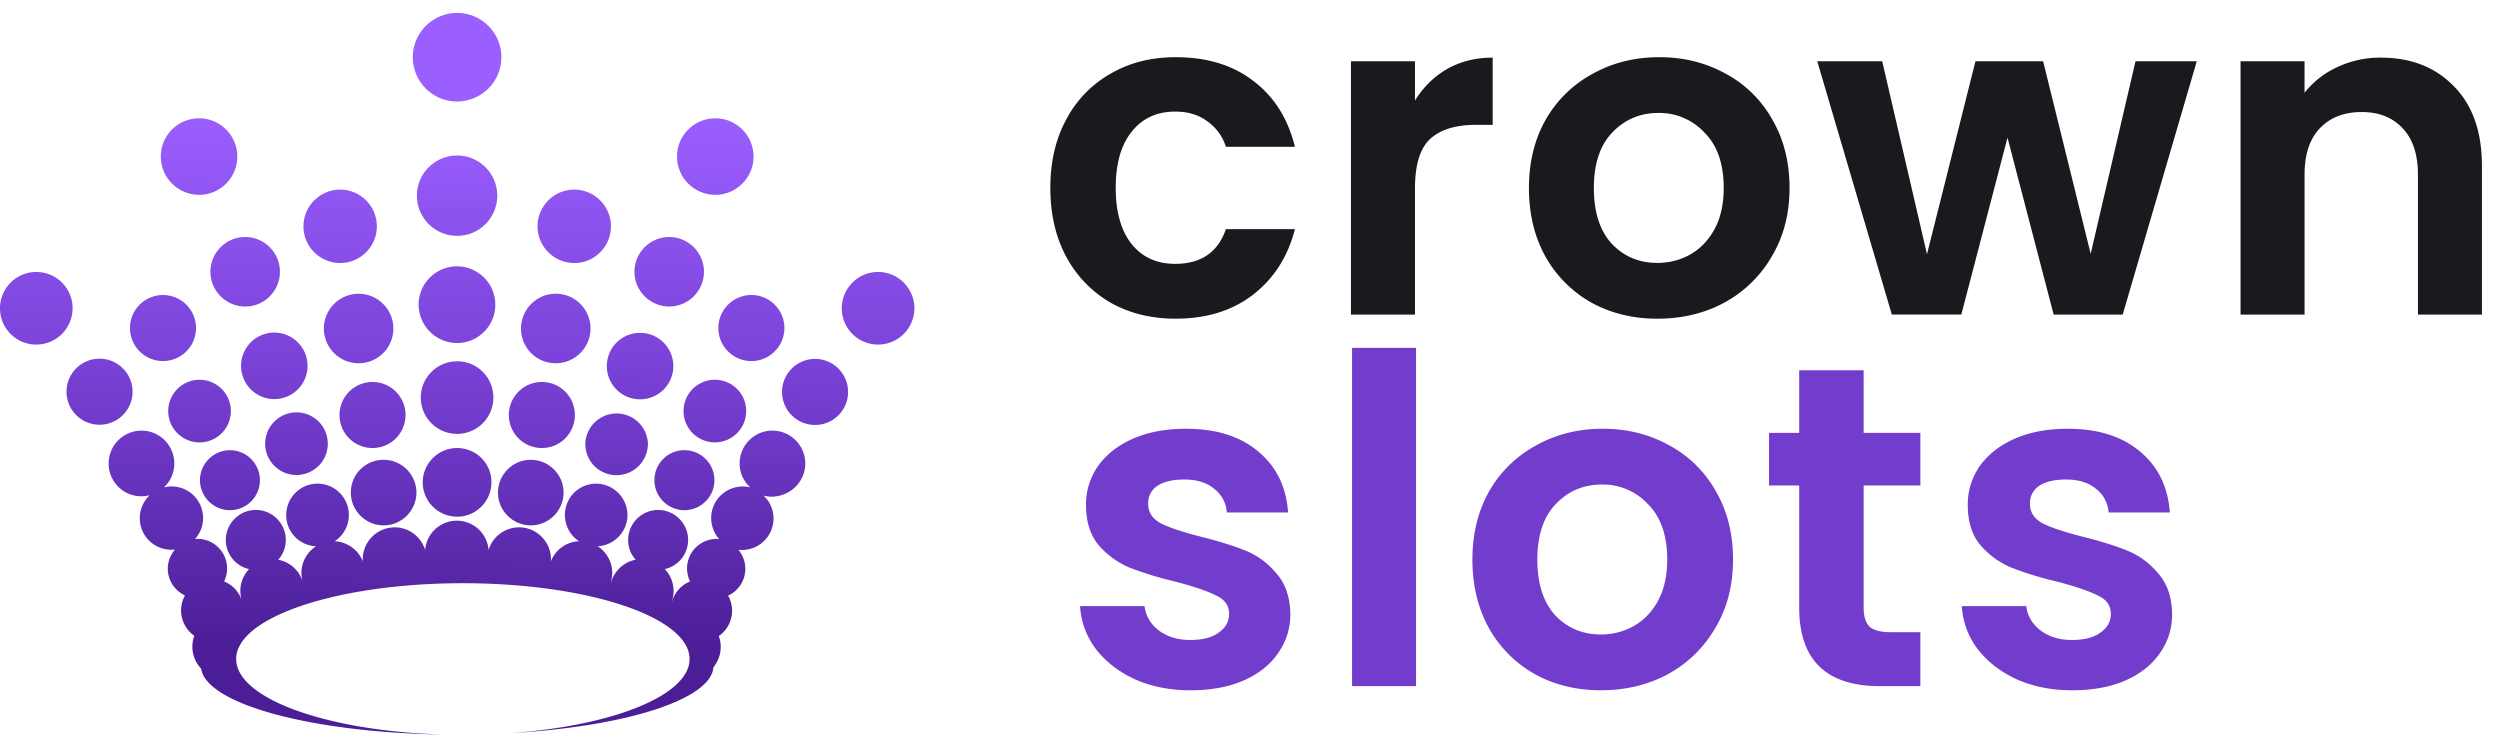
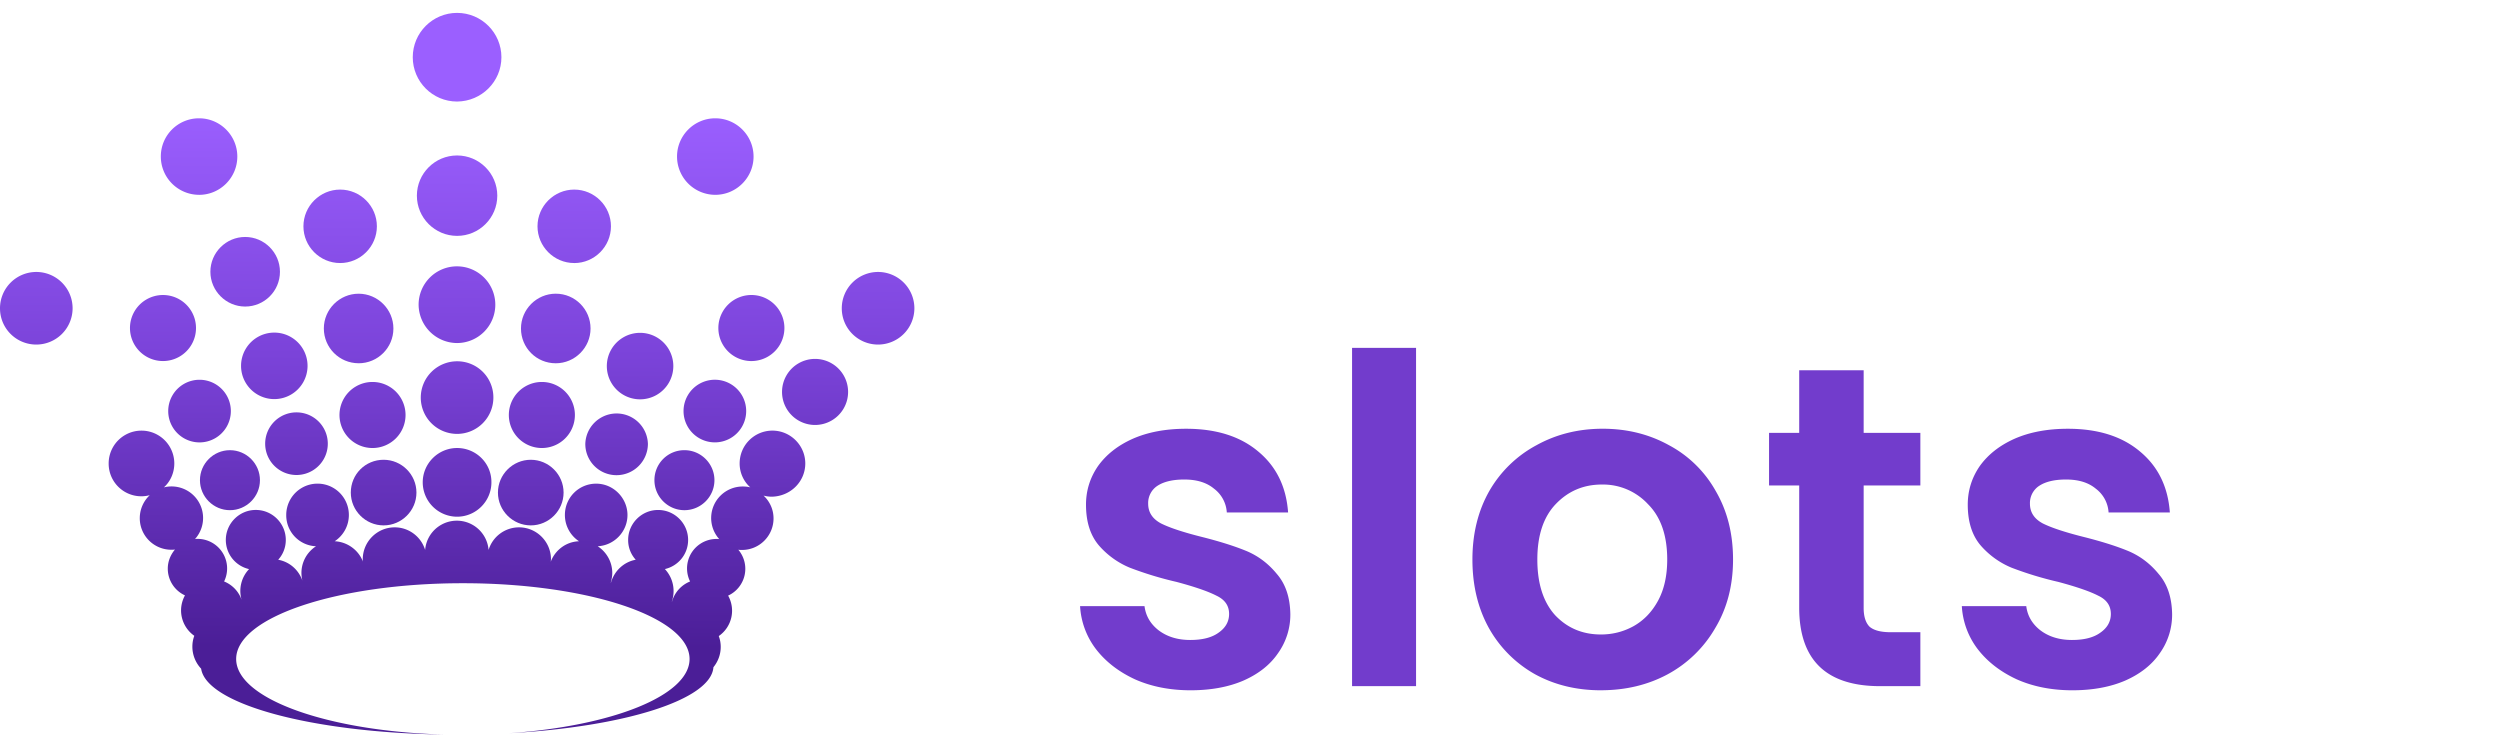
<svg xmlns="http://www.w3.org/2000/svg" width="97" height="29" fill="none">
  <path fill="url(#a)" d="M17.735.5c.953 0 1.72.776 1.72 1.72 0 .945-.767 1.712-1.72 1.72-.953 0-1.72-.775-1.72-1.72 0-.953.775-1.72 1.72-1.72Z" />
  <path fill="url(#b)" d="M29.238 6.074c0 .818-.667 1.485-1.485 1.485a1.486 1.486 0 0 1-1.484-1.485c0-.818.666-1.484 1.484-1.484s1.485.666 1.485 1.484Z" />
-   <path fill="url(#c)" d="M25.965 11.893c.743 0 1.35-.607 1.35-1.35 0-.741-.607-1.348-1.35-1.348-.742 0-1.349.607-1.349 1.349s.607 1.35 1.35 1.35Z" />
  <path fill="url(#d)" d="M29.153 11.446a1.281 1.281 0 1 1 .001 2.563 1.281 1.281 0 0 1 0-2.563Z" />
  <path fill="url(#e)" d="M23.545 14.204a1.29 1.29 0 1 1 2.58 0 1.29 1.29 0 0 1-2.58 0Z" />
  <path fill="url(#f)" d="M25.392 18.631c0 .641.523 1.164 1.164 1.164.64 0 1.164-.523 1.164-1.164 0-.64-.523-1.164-1.164-1.164a1.16 1.16 0 0 0-1.164 1.164Z" />
  <path fill="url(#g)" d="M27.736 17.164a1.215 1.215 0 1 1 .001-2.43 1.215 1.215 0 0 1 0 2.43Z" />
  <path fill="url(#h)" d="M32.906 15.207a1.281 1.281 0 1 0-2.563 0 1.281 1.281 0 0 0 2.563 0Z" />
  <path fill="url(#i)" d="M23.925 18.437a1.21 1.21 0 0 1-1.215-1.214 1.215 1.215 0 0 1 2.429 0 1.22 1.22 0 0 1-1.214 1.214Z" />
  <path fill="url(#j)" d="M22.28 10.207c.784 0 1.425-.641 1.425-1.426 0-.784-.64-1.425-1.425-1.425-.784 0-1.425.641-1.425 1.425 0 .785.641 1.425 1.425 1.425Z" />
  <path fill="url(#k)" d="M16.242 11.817a1.488 1.488 0 1 1 1.493 1.493 1.5 1.5 0 0 1-1.493-1.493Z" />
  <path fill="url(#l)" d="M10.643 12.905a1.29 1.29 0 1 0 0 2.58 1.29 1.29 0 0 0 0-2.58Z" />
  <path fill="url(#m)" d="M11.553 18.429a1.215 1.215 0 1 1 0-2.428 1.215 1.215 0 0 1 0 2.428Z" />
  <path fill="url(#n)" d="M7.758 18.631c0 .641.523 1.164 1.164 1.164.641 0 1.164-.523 1.164-1.164 0-.64-.523-1.164-1.164-1.164-.64 0-1.164.523-1.164 1.164Z" />
  <path fill="url(#o)" d="M16.402 18.715c0-.733.6-1.332 1.333-1.332.742 0 1.34.599 1.332 1.332 0 .734-.599 1.333-1.332 1.333a1.335 1.335 0 0 1-1.333-1.332Z" />
  <path fill="url(#p)" d="M34.07 13.369a1.41 1.41 0 0 0 1.408-1.408 1.41 1.41 0 0 0-1.408-1.409 1.41 1.41 0 0 0-1.409 1.409c0 .784.633 1.408 1.409 1.408Z" />
  <path fill="url(#q)" d="M29.971 16.708c.7 0 1.274.574 1.274 1.274 0 .7-.565 1.273-1.299 1.29-.11 0-.22-.017-.32-.042.236.22.387.531.387.885 0 .675-.548 1.223-1.222 1.223-.051 0-.093 0-.144-.008a1.145 1.145 0 0 1-.396 1.78 1.195 1.195 0 0 1-.363 1.569c.05.134.076.269.076.42 0 .3-.107.573-.283.789-.09 1.264-3.457 2.313-7.916 2.56 3.991-.278 6.99-1.461 6.99-2.878 0-1.624-3.938-2.941-8.796-2.941-4.858 0-8.796 1.317-8.796 2.94 0 1.542 3.545 2.806 8.058 2.931-5.117-.07-9.212-1.179-9.417-2.555a1.247 1.247 0 0 1-.34-.854c0-.152.025-.287.075-.422a1.207 1.207 0 0 1-.514-.986c0-.211.059-.414.152-.582a1.142 1.142 0 0 1-.667-1.038c0-.286.11-.54.279-.742-.05.009-.093.009-.144.009a1.224 1.224 0 0 1-.835-2.117 1.267 1.267 0 0 1-1.594-1.231 1.272 1.272 0 1 1 2.547 0c0 .362-.151.7-.404.928a1.224 1.224 0 0 1 1.206 2.007c.033-.009.067-.009.1-.009a1.148 1.148 0 0 1 1.03 1.653c.32.128.572.393.683.723a1.228 1.228 0 0 1 .286-1.203 1.158 1.158 0 0 1-.902-1.13c0-.642.523-1.165 1.164-1.165.64 0 1.163.523 1.163 1.164 0 .295-.11.565-.295.768.44.08.795.393.94.813a1.226 1.226 0 0 1 .528-1.336 1.203 1.203 0 0 1-1.156-1.215 1.215 1.215 0 0 1 2.43 0c0 .43-.22.802-.549 1.02.498.026.928.347 1.096.794-.008-.034-.008-.06-.008-.093 0-.683.556-1.24 1.24-1.24.556 0 1.028.371 1.18.877a1.235 1.235 0 0 1 2.462 0 1.235 1.235 0 0 1 1.181-.877c.683 0 1.24.557 1.24 1.24 0 .017-.002.031-.004.046s-.005.03-.005.047c.17-.447.59-.776 1.097-.793a1.22 1.22 0 0 1-.548-1.02c0-.675.54-1.215 1.214-1.215.675 0 1.214.565 1.214 1.215 0 .649-.514 1.18-1.155 1.214.337.22.565.599.565 1.037 0 .127-.025.253-.059.371h.009c.126-.447.497-.801.96-.885a1.13 1.13 0 0 1-.294-.768c0-.64.523-1.163 1.163-1.163.641 0 1.164.522 1.164 1.163 0 .557-.388 1.012-.902 1.13a1.243 1.243 0 0 1 .27 1.257h.008a1.19 1.19 0 0 1 .7-.776 1.144 1.144 0 0 1 1.13-1.645 1.224 1.224 0 0 1 .91-2.04c.102 0 .203.008.296.034a1.242 1.242 0 0 1-.413-.928c0-.709.573-1.274 1.273-1.274Z" />
  <path fill="url(#r)" d="M7.742 14.735a1.215 1.215 0 1 0 0 2.43 1.215 1.215 0 0 0 0-2.43Z" />
  <path fill="url(#s)" d="M16.326 15.427a1.41 1.41 0 0 1 1.409-1.409 1.4 1.4 0 0 1 1.408 1.409 1.41 1.41 0 0 1-1.408 1.408 1.41 1.41 0 0 1-1.409-1.408Z" />
  <path fill="url(#t)" d="M17.735 9.152c.86 0 1.56-.7 1.56-1.56 0-.86-.7-1.56-1.56-1.56-.86 0-1.56.7-1.56 1.56 0 .86.7 1.56 1.56 1.56Z" />
-   <path fill="url(#u)" d="M3.862 13.917a1.281 1.281 0 1 0 0 2.563 1.281 1.281 0 0 0 0-2.563Z" />
  <path fill="url(#v)" d="M5.043 12.728a1.281 1.281 0 1 1 2.562-.001 1.281 1.281 0 0 1-2.562.001Z" />
  <path fill="url(#w)" d="M1.408 13.369a1.41 1.41 0 0 0 1.409-1.408 1.41 1.41 0 0 0-1.409-1.409A1.41 1.41 0 0 0 0 11.961c0 .784.632 1.408 1.408 1.408Z" />
  <path fill="url(#x)" d="M22.306 16.101a1.281 1.281 0 1 1-2.563.001 1.281 1.281 0 0 1 2.563 0Z" />
  <path fill="url(#y)" d="M13.611 19.112c0 .7.573 1.273 1.273 1.273s1.274-.573 1.274-1.273-.574-1.273-1.274-1.273c-.708 0-1.273.565-1.273 1.273Z" />
  <path fill="url(#z)" d="M21.867 19.112c0 .7-.573 1.273-1.273 1.273s-1.274-.573-1.274-1.273.574-1.273 1.274-1.273c.7 0 1.273.573 1.273 1.273Z" />
  <path fill="url(#A)" d="M13.172 16.101a1.281 1.281 0 1 0 2.563.001 1.281 1.281 0 0 0-2.563 0Z" />
  <path fill="url(#B)" d="M22.913 12.745c0 .742-.607 1.35-1.35 1.35-.75 0-1.349-.6-1.349-1.35 0-.742.607-1.35 1.35-1.35.75 0 1.349.608 1.349 1.35Z" />
  <path fill="url(#C)" d="M8.163 10.544c0 .742.607 1.35 1.35 1.35.742 0 1.349-.6 1.349-1.35 0-.742-.607-1.35-1.35-1.35-.742 0-1.349.608-1.349 1.35Z" />
  <path fill="url(#D)" d="M7.725 7.559A1.486 1.486 0 0 1 6.24 6.074c0-.826.666-1.484 1.484-1.484s1.484.666 1.484 1.484S8.543 7.56 7.725 7.56Z" />
  <path fill="url(#E)" d="M11.773 8.781c0 .785.64 1.425 1.425 1.425.784 0 1.425-.64 1.425-1.425 0-.784-.64-1.425-1.425-1.425-.784 0-1.425.641-1.425 1.425Z" />
  <path fill="url(#F)" d="M13.915 14.094c-.75 0-1.35-.607-1.35-1.35 0-.741.607-1.348 1.35-1.348.742 0 1.349.607 1.349 1.349 0 .75-.607 1.35-1.35 1.35Z" />
  <path fill="#723CCC" d="M80.411 26.783c-.804 0-1.525-.142-2.164-.426-.638-.296-1.147-.692-1.525-1.189a3.024 3.024 0 0 1-.603-1.65h2.5c.048.38.231.692.55.94.332.25.74.373 1.225.373.473 0 .84-.094 1.1-.284.272-.189.407-.431.407-.727 0-.32-.165-.556-.496-.71-.32-.165-.834-.342-1.543-.532a13.601 13.601 0 0 1-1.81-.55 3.216 3.216 0 0 1-1.206-.869c-.331-.39-.497-.916-.497-1.578 0-.544.154-1.041.461-1.49.32-.45.77-.805 1.349-1.065.59-.26 1.283-.39 2.075-.39 1.17 0 2.105.296 2.803.887.697.58 1.082 1.366 1.153 2.36h-2.377a1.247 1.247 0 0 0-.497-.923c-.284-.237-.668-.355-1.153-.355-.45 0-.798.083-1.046.248a.797.797 0 0 0-.355.692c0 .331.165.585.496.763.332.166.846.337 1.544.514.71.178 1.295.361 1.756.55.461.19.857.485 1.188.887.343.39.52.91.532 1.561a2.57 2.57 0 0 1-.478 1.526c-.308.45-.757.804-1.349 1.064-.58.248-1.26.373-2.04.373ZM72.31 18.835v4.755c0 .33.077.573.23.727.166.142.438.213.817.213h1.153v2.093h-1.561c-2.093 0-3.14-1.017-3.14-3.051v-4.736h-1.17v-2.04h1.17v-2.43h2.501v2.43h2.2v2.04h-2.2ZM62.116 26.783c-.947 0-1.798-.207-2.555-.621a4.658 4.658 0 0 1-1.791-1.792c-.426-.769-.64-1.655-.64-2.66 0-1.006.22-1.893.657-2.662a4.622 4.622 0 0 1 1.827-1.773c.769-.426 1.626-.64 2.573-.64.946 0 1.803.214 2.572.64a4.502 4.502 0 0 1 1.809 1.773c.45.77.674 1.656.674 2.661 0 1.006-.23 1.892-.692 2.661a4.714 4.714 0 0 1-1.844 1.792c-.77.414-1.633.62-2.59.62Zm0-2.165c.449 0 .869-.106 1.259-.319.402-.224.721-.556.958-.993.237-.438.355-.97.355-1.597 0-.934-.249-1.65-.745-2.146a2.378 2.378 0 0 0-1.792-.763c-.71 0-1.307.254-1.792.763-.473.497-.71 1.212-.71 2.146 0 .934.231 1.656.693 2.164.473.497 1.064.745 1.774.745ZM54.943 13.496v13.127H52.46V13.496h2.483ZM46.2 26.783c-.805 0-1.526-.142-2.165-.426-.638-.296-1.147-.692-1.525-1.189a3.024 3.024 0 0 1-.603-1.65h2.5c.048.38.231.692.55.94.332.25.74.373 1.225.373.473 0 .84-.094 1.1-.284.271-.189.407-.431.407-.727 0-.32-.165-.556-.496-.71-.32-.165-.834-.342-1.544-.532a13.601 13.601 0 0 1-1.809-.55 3.216 3.216 0 0 1-1.206-.869c-.331-.39-.497-.916-.497-1.578 0-.544.154-1.041.461-1.49.32-.45.769-.805 1.349-1.065.59-.26 1.283-.39 2.075-.39 1.17 0 2.105.296 2.803.887.697.58 1.082 1.366 1.153 2.36H47.6a1.247 1.247 0 0 0-.497-.923c-.284-.237-.668-.355-1.153-.355-.45 0-.798.083-1.047.248a.797.797 0 0 0-.354.692c0 .331.165.585.496.763.331.166.846.337 1.544.514.71.178 1.294.361 1.756.55.461.19.857.485 1.188.887.343.39.52.91.532 1.561a2.57 2.57 0 0 1-.479 1.526c-.307.45-.756.804-1.348 1.064-.58.248-1.26.373-2.04.373Z" />
-   <path fill="#191A1E" d="M92.379 2.236c1.17 0 2.117.373 2.838 1.118.722.733 1.082 1.762 1.082 3.087v5.765h-2.483V6.778c0-.78-.195-1.378-.586-1.792-.39-.426-.922-.639-1.596-.639-.686 0-1.23.213-1.632.639-.39.414-.585 1.011-.585 1.792v5.428h-2.484V2.378h2.483v1.224c.332-.425.751-.756 1.26-.993a3.902 3.902 0 0 1 1.703-.373ZM85.234 2.378l-2.873 9.828h-2.679L77.891 5.34l-1.792 6.865h-2.696L70.51 2.378h2.52l1.737 7.486 1.88-7.486h2.626l1.845 7.469 1.739-7.469h2.376ZM64.308 12.366c-.946 0-1.798-.207-2.555-.621a4.658 4.658 0 0 1-1.791-1.792c-.426-.769-.639-1.656-.639-2.66 0-1.006.219-1.893.657-2.662a4.622 4.622 0 0 1 1.827-1.774c.768-.425 1.626-.638 2.572-.638.946 0 1.803.213 2.572.638a4.503 4.503 0 0 1 1.81 1.774c.449.769.673 1.656.673 2.661 0 1.005-.23 1.892-.691 2.661a4.713 4.713 0 0 1-1.845 1.792c-.769.414-1.632.62-2.59.62Zm0-2.165c.45 0 .87-.106 1.26-.319.401-.225.72-.556.957-.993.237-.438.355-.97.355-1.597 0-.934-.248-1.65-.745-2.146a2.378 2.378 0 0 0-1.792-.763c-.71 0-1.306.254-1.791.763-.473.496-.71 1.212-.71 2.146 0 .934.23 1.656.692 2.164.473.497 1.064.745 1.774.745ZM54.9 3.904c.32-.52.734-.928 1.243-1.224.52-.296 1.111-.444 1.773-.444v2.608h-.656c-.78 0-1.372.183-1.774.55-.39.367-.585 1.005-.585 1.916v4.896h-2.484V2.378h2.484v1.526ZM40.753 7.292c0-1.017.207-1.904.62-2.66a4.364 4.364 0 0 1 1.721-1.775c.734-.425 1.573-.638 2.52-.638 1.218 0 2.223.307 3.015.922.804.603 1.342 1.455 1.614 2.555h-2.678a1.894 1.894 0 0 0-.728-.994c-.33-.248-.745-.372-1.241-.372-.71 0-1.272.26-1.685.78-.414.509-.621 1.236-.621 2.182 0 .934.207 1.662.62 2.182.414.509.976.763 1.686.763 1.005 0 1.661-.45 1.969-1.348h2.678c-.272 1.064-.81 1.91-1.614 2.536-.804.627-1.81.94-3.016.94-.946 0-1.785-.207-2.519-.62a4.514 4.514 0 0 1-1.72-1.774c-.414-.769-.621-1.662-.621-2.679Z" />
  <defs>
    <linearGradient id="a" x1="17.739" x2="17.616" y1=".5" y2="25.104" gradientUnits="userSpaceOnUse">
      <stop offset=".153" stop-color="#9B5FFF" />
      <stop offset=".54" stop-color="#7B43D9" />
      <stop offset="1" stop-color="#4B1E97" />
    </linearGradient>
    <linearGradient id="b" x1="17.739" x2="17.616" y1=".5" y2="25.104" gradientUnits="userSpaceOnUse">
      <stop offset=".153" stop-color="#9B5FFF" />
      <stop offset=".54" stop-color="#7B43D9" />
      <stop offset="1" stop-color="#4B1E97" />
    </linearGradient>
    <linearGradient id="c" x1="17.739" x2="17.616" y1=".5" y2="25.104" gradientUnits="userSpaceOnUse">
      <stop offset=".153" stop-color="#9B5FFF" />
      <stop offset=".54" stop-color="#7B43D9" />
      <stop offset="1" stop-color="#4B1E97" />
    </linearGradient>
    <linearGradient id="d" x1="17.739" x2="17.616" y1=".5" y2="25.104" gradientUnits="userSpaceOnUse">
      <stop offset=".153" stop-color="#9B5FFF" />
      <stop offset=".54" stop-color="#7B43D9" />
      <stop offset="1" stop-color="#4B1E97" />
    </linearGradient>
    <linearGradient id="e" x1="17.739" x2="17.616" y1=".5" y2="25.104" gradientUnits="userSpaceOnUse">
      <stop offset=".153" stop-color="#9B5FFF" />
      <stop offset=".54" stop-color="#7B43D9" />
      <stop offset="1" stop-color="#4B1E97" />
    </linearGradient>
    <linearGradient id="f" x1="17.739" x2="17.616" y1=".5" y2="25.104" gradientUnits="userSpaceOnUse">
      <stop offset=".153" stop-color="#9B5FFF" />
      <stop offset=".54" stop-color="#7B43D9" />
      <stop offset="1" stop-color="#4B1E97" />
    </linearGradient>
    <linearGradient id="g" x1="17.739" x2="17.616" y1=".5" y2="25.104" gradientUnits="userSpaceOnUse">
      <stop offset=".153" stop-color="#9B5FFF" />
      <stop offset=".54" stop-color="#7B43D9" />
      <stop offset="1" stop-color="#4B1E97" />
    </linearGradient>
    <linearGradient id="h" x1="17.739" x2="17.616" y1=".5" y2="25.104" gradientUnits="userSpaceOnUse">
      <stop offset=".153" stop-color="#9B5FFF" />
      <stop offset=".54" stop-color="#7B43D9" />
      <stop offset="1" stop-color="#4B1E97" />
    </linearGradient>
    <linearGradient id="i" x1="17.739" x2="17.616" y1=".5" y2="25.104" gradientUnits="userSpaceOnUse">
      <stop offset=".153" stop-color="#9B5FFF" />
      <stop offset=".54" stop-color="#7B43D9" />
      <stop offset="1" stop-color="#4B1E97" />
    </linearGradient>
    <linearGradient id="j" x1="17.739" x2="17.616" y1=".5" y2="25.104" gradientUnits="userSpaceOnUse">
      <stop offset=".153" stop-color="#9B5FFF" />
      <stop offset=".54" stop-color="#7B43D9" />
      <stop offset="1" stop-color="#4B1E97" />
    </linearGradient>
    <linearGradient id="k" x1="17.739" x2="17.616" y1=".5" y2="25.104" gradientUnits="userSpaceOnUse">
      <stop offset=".153" stop-color="#9B5FFF" />
      <stop offset=".54" stop-color="#7B43D9" />
      <stop offset="1" stop-color="#4B1E97" />
    </linearGradient>
    <linearGradient id="l" x1="17.739" x2="17.616" y1=".5" y2="25.104" gradientUnits="userSpaceOnUse">
      <stop offset=".153" stop-color="#9B5FFF" />
      <stop offset=".54" stop-color="#7B43D9" />
      <stop offset="1" stop-color="#4B1E97" />
    </linearGradient>
    <linearGradient id="m" x1="17.739" x2="17.616" y1=".5" y2="25.104" gradientUnits="userSpaceOnUse">
      <stop offset=".153" stop-color="#9B5FFF" />
      <stop offset=".54" stop-color="#7B43D9" />
      <stop offset="1" stop-color="#4B1E97" />
    </linearGradient>
    <linearGradient id="n" x1="17.739" x2="17.616" y1=".5" y2="25.104" gradientUnits="userSpaceOnUse">
      <stop offset=".153" stop-color="#9B5FFF" />
      <stop offset=".54" stop-color="#7B43D9" />
      <stop offset="1" stop-color="#4B1E97" />
    </linearGradient>
    <linearGradient id="o" x1="17.739" x2="17.616" y1=".5" y2="25.104" gradientUnits="userSpaceOnUse">
      <stop offset=".153" stop-color="#9B5FFF" />
      <stop offset=".54" stop-color="#7B43D9" />
      <stop offset="1" stop-color="#4B1E97" />
    </linearGradient>
    <linearGradient id="p" x1="17.739" x2="17.616" y1=".5" y2="25.104" gradientUnits="userSpaceOnUse">
      <stop offset=".153" stop-color="#9B5FFF" />
      <stop offset=".54" stop-color="#7B43D9" />
      <stop offset="1" stop-color="#4B1E97" />
    </linearGradient>
    <linearGradient id="q" x1="17.739" x2="17.616" y1=".5" y2="25.104" gradientUnits="userSpaceOnUse">
      <stop offset=".153" stop-color="#9B5FFF" />
      <stop offset=".54" stop-color="#7B43D9" />
      <stop offset="1" stop-color="#4B1E97" />
    </linearGradient>
    <linearGradient id="r" x1="17.739" x2="17.616" y1=".5" y2="25.104" gradientUnits="userSpaceOnUse">
      <stop offset=".153" stop-color="#9B5FFF" />
      <stop offset=".54" stop-color="#7B43D9" />
      <stop offset="1" stop-color="#4B1E97" />
    </linearGradient>
    <linearGradient id="s" x1="17.739" x2="17.616" y1=".5" y2="25.104" gradientUnits="userSpaceOnUse">
      <stop offset=".153" stop-color="#9B5FFF" />
      <stop offset=".54" stop-color="#7B43D9" />
      <stop offset="1" stop-color="#4B1E97" />
    </linearGradient>
    <linearGradient id="t" x1="17.739" x2="17.616" y1=".5" y2="25.104" gradientUnits="userSpaceOnUse">
      <stop offset=".153" stop-color="#9B5FFF" />
      <stop offset=".54" stop-color="#7B43D9" />
      <stop offset="1" stop-color="#4B1E97" />
    </linearGradient>
    <linearGradient id="u" x1="17.739" x2="17.616" y1=".5" y2="25.104" gradientUnits="userSpaceOnUse">
      <stop offset=".153" stop-color="#9B5FFF" />
      <stop offset=".54" stop-color="#7B43D9" />
      <stop offset="1" stop-color="#4B1E97" />
    </linearGradient>
    <linearGradient id="v" x1="17.739" x2="17.616" y1=".5" y2="25.104" gradientUnits="userSpaceOnUse">
      <stop offset=".153" stop-color="#9B5FFF" />
      <stop offset=".54" stop-color="#7B43D9" />
      <stop offset="1" stop-color="#4B1E97" />
    </linearGradient>
    <linearGradient id="w" x1="17.739" x2="17.616" y1=".5" y2="25.104" gradientUnits="userSpaceOnUse">
      <stop offset=".153" stop-color="#9B5FFF" />
      <stop offset=".54" stop-color="#7B43D9" />
      <stop offset="1" stop-color="#4B1E97" />
    </linearGradient>
    <linearGradient id="x" x1="17.739" x2="17.616" y1=".5" y2="25.104" gradientUnits="userSpaceOnUse">
      <stop offset=".153" stop-color="#9B5FFF" />
      <stop offset=".54" stop-color="#7B43D9" />
      <stop offset="1" stop-color="#4B1E97" />
    </linearGradient>
    <linearGradient id="y" x1="17.739" x2="17.616" y1=".5" y2="25.104" gradientUnits="userSpaceOnUse">
      <stop offset=".153" stop-color="#9B5FFF" />
      <stop offset=".54" stop-color="#7B43D9" />
      <stop offset="1" stop-color="#4B1E97" />
    </linearGradient>
    <linearGradient id="z" x1="17.739" x2="17.616" y1=".5" y2="25.104" gradientUnits="userSpaceOnUse">
      <stop offset=".153" stop-color="#9B5FFF" />
      <stop offset=".54" stop-color="#7B43D9" />
      <stop offset="1" stop-color="#4B1E97" />
    </linearGradient>
    <linearGradient id="A" x1="17.739" x2="17.616" y1=".5" y2="25.104" gradientUnits="userSpaceOnUse">
      <stop offset=".153" stop-color="#9B5FFF" />
      <stop offset=".54" stop-color="#7B43D9" />
      <stop offset="1" stop-color="#4B1E97" />
    </linearGradient>
    <linearGradient id="B" x1="17.739" x2="17.616" y1=".5" y2="25.104" gradientUnits="userSpaceOnUse">
      <stop offset=".153" stop-color="#9B5FFF" />
      <stop offset=".54" stop-color="#7B43D9" />
      <stop offset="1" stop-color="#4B1E97" />
    </linearGradient>
    <linearGradient id="C" x1="17.739" x2="17.616" y1=".5" y2="25.104" gradientUnits="userSpaceOnUse">
      <stop offset=".153" stop-color="#9B5FFF" />
      <stop offset=".54" stop-color="#7B43D9" />
      <stop offset="1" stop-color="#4B1E97" />
    </linearGradient>
    <linearGradient id="D" x1="17.739" x2="17.616" y1=".5" y2="25.104" gradientUnits="userSpaceOnUse">
      <stop offset=".153" stop-color="#9B5FFF" />
      <stop offset=".54" stop-color="#7B43D9" />
      <stop offset="1" stop-color="#4B1E97" />
    </linearGradient>
    <linearGradient id="E" x1="17.739" x2="17.616" y1=".5" y2="25.104" gradientUnits="userSpaceOnUse">
      <stop offset=".153" stop-color="#9B5FFF" />
      <stop offset=".54" stop-color="#7B43D9" />
      <stop offset="1" stop-color="#4B1E97" />
    </linearGradient>
    <linearGradient id="F" x1="17.739" x2="17.616" y1=".5" y2="25.104" gradientUnits="userSpaceOnUse">
      <stop offset=".153" stop-color="#9B5FFF" />
      <stop offset=".54" stop-color="#7B43D9" />
      <stop offset="1" stop-color="#4B1E97" />
    </linearGradient>
  </defs>
</svg>